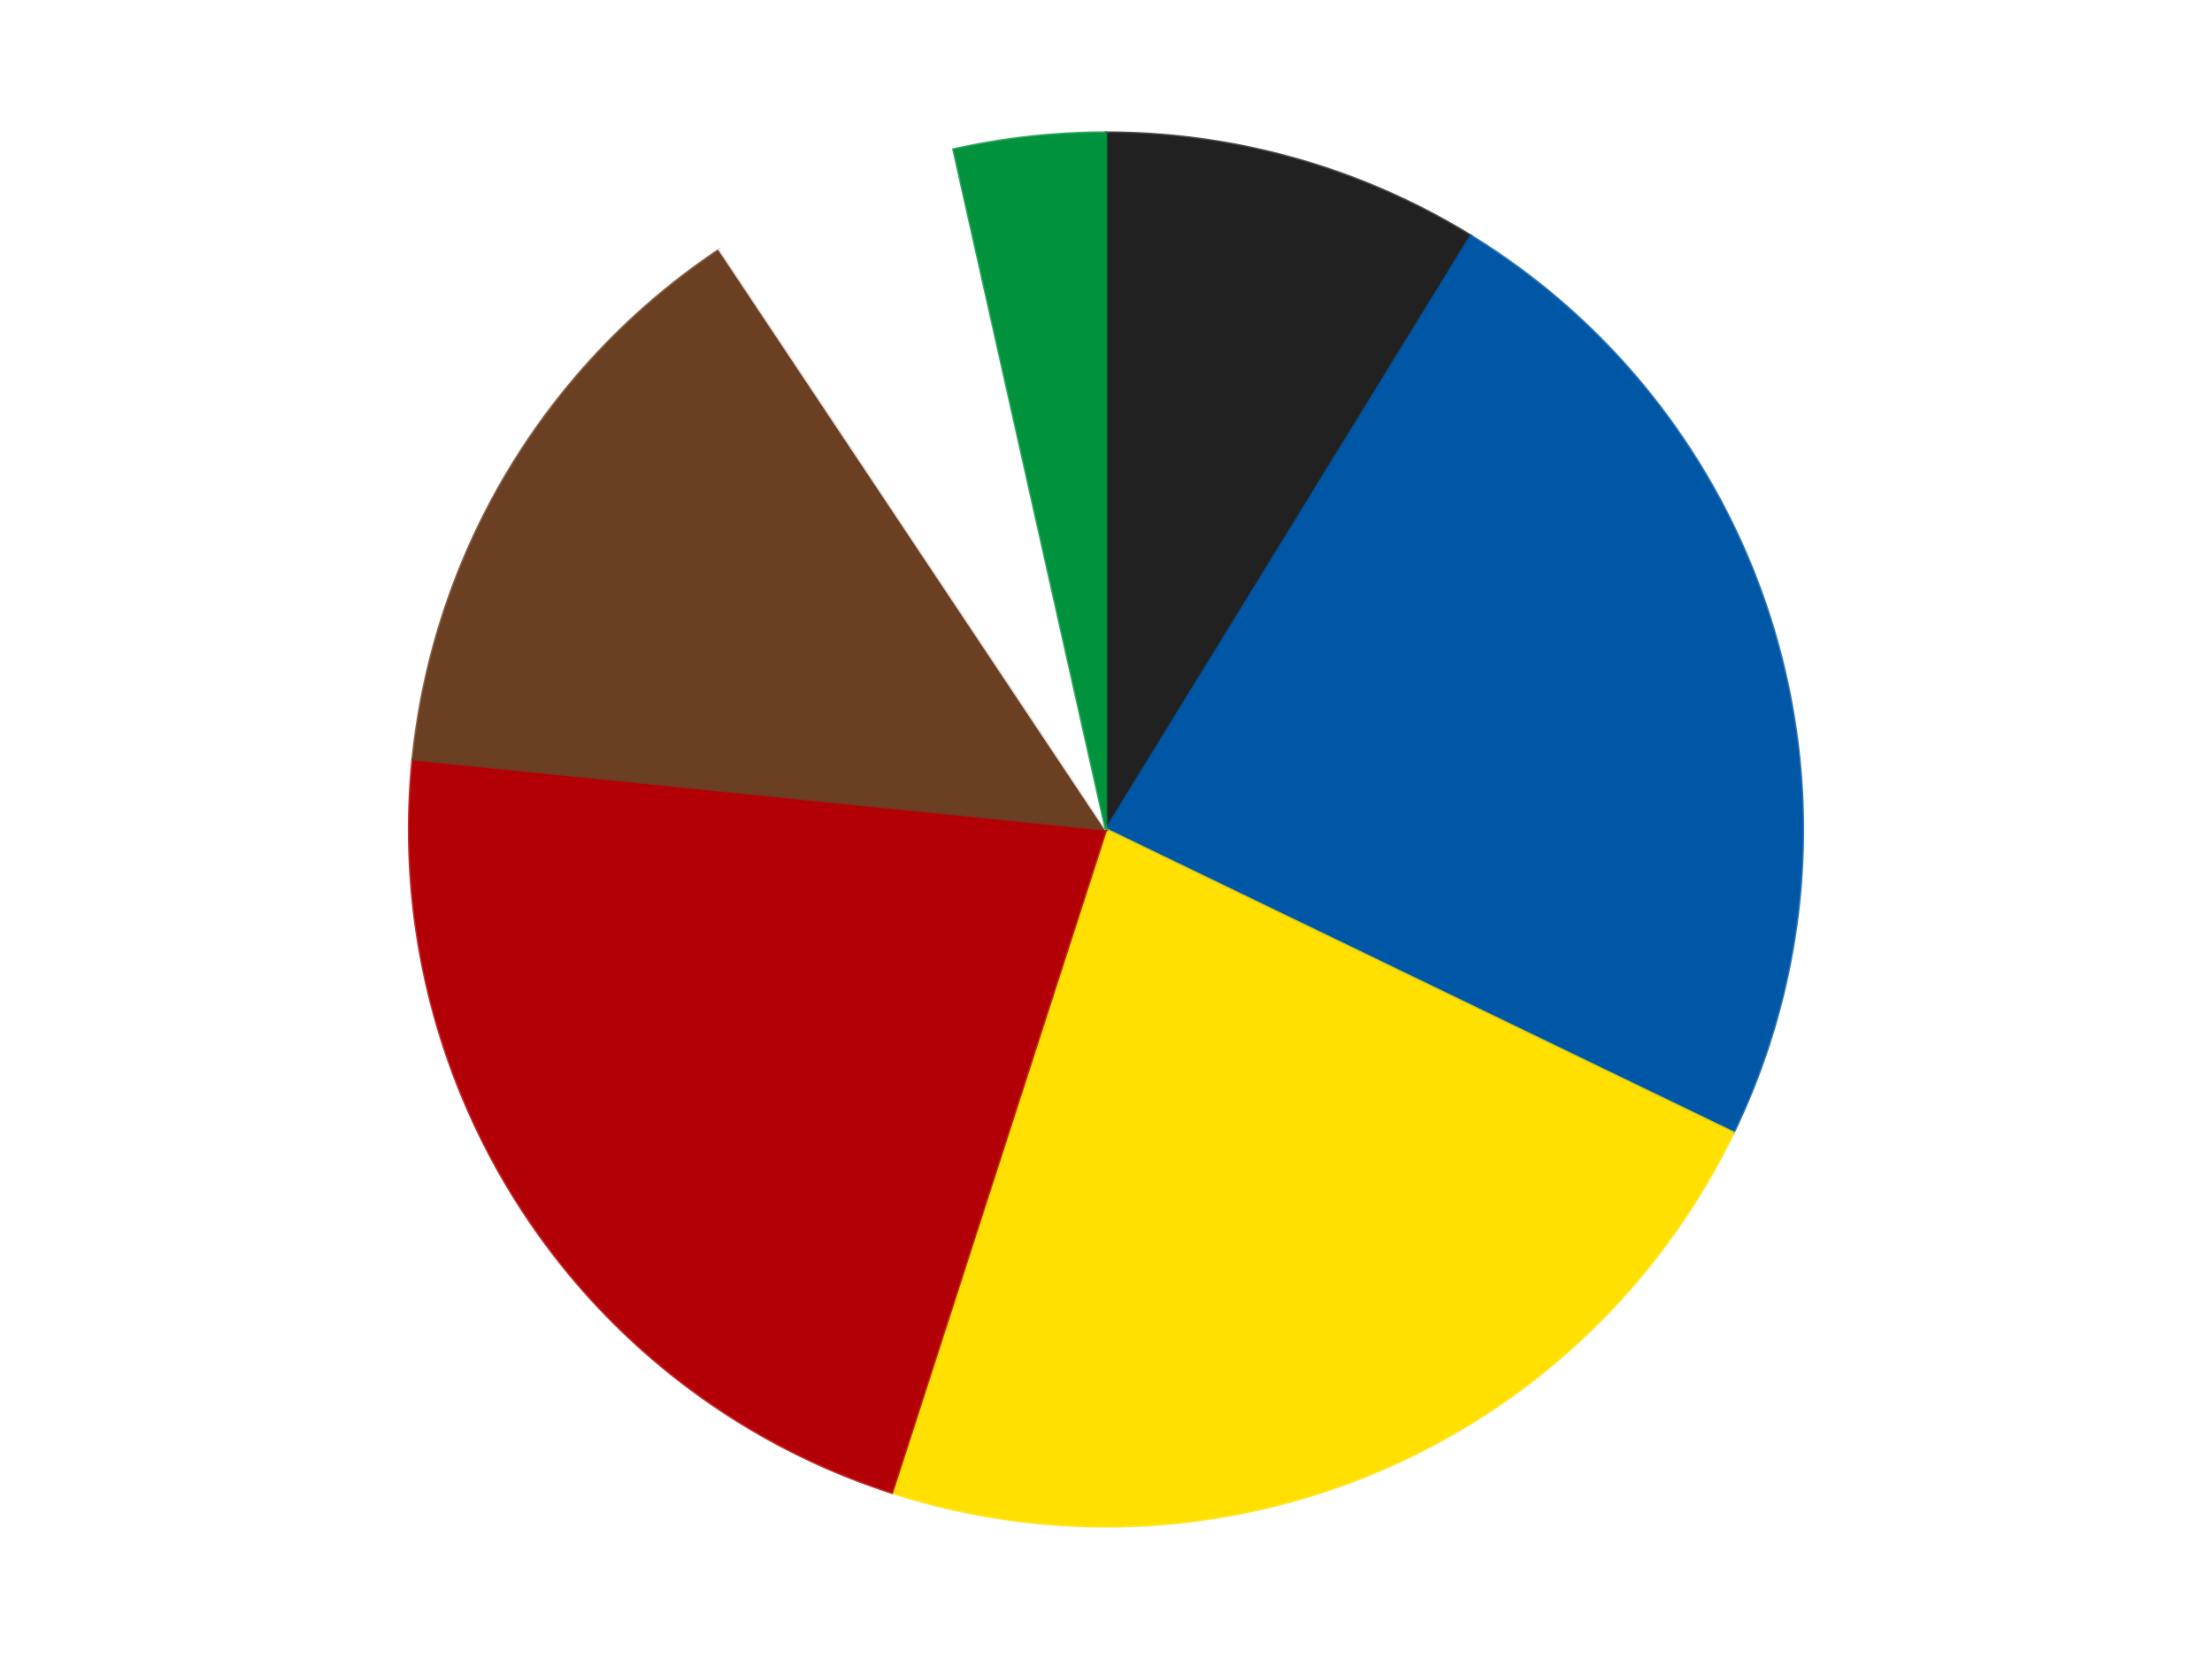
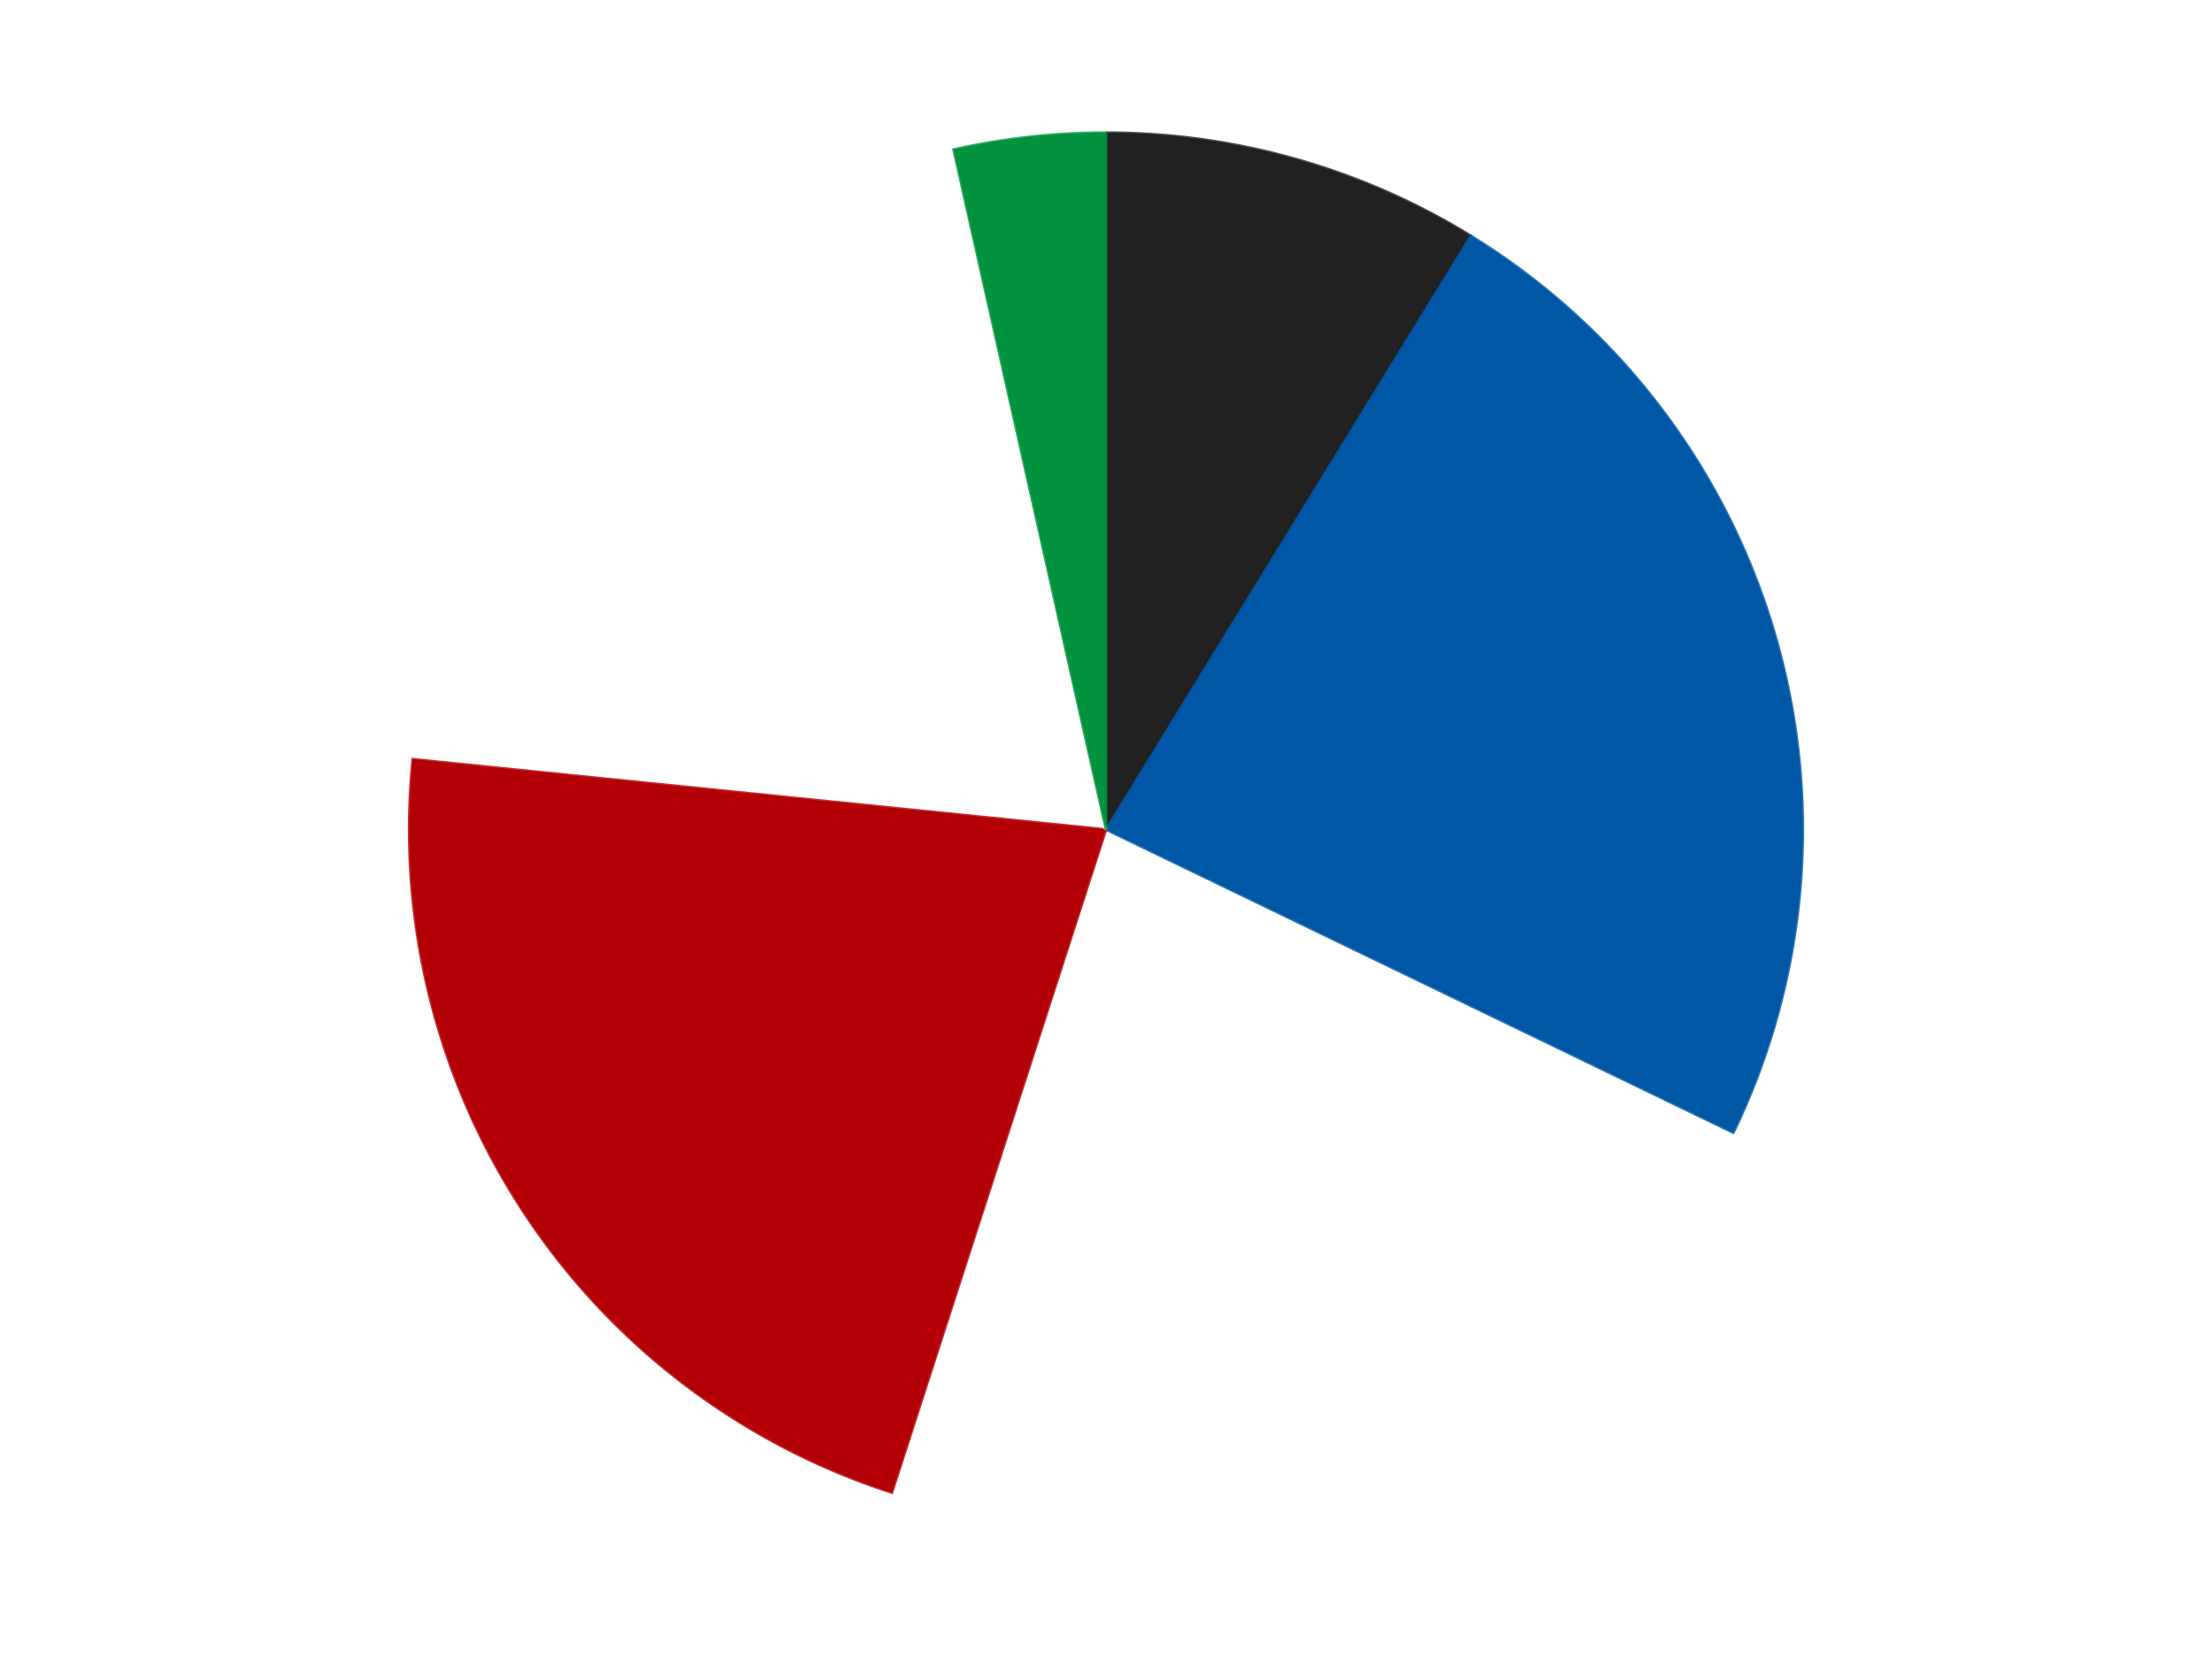
<svg xmlns="http://www.w3.org/2000/svg" xmlns:xlink="http://www.w3.org/1999/xlink" id="chart-c7f24ce4-781d-44eb-91af-1a2e5d3c1bc6" class="pygal-chart" viewBox="0 0 800 600">
  <defs>
    <style type="text/css">#chart-c7f24ce4-781d-44eb-91af-1a2e5d3c1bc6{-webkit-user-select:none;-webkit-font-smoothing:antialiased;font-family:Consolas,"Liberation Mono",Menlo,Courier,monospace}#chart-c7f24ce4-781d-44eb-91af-1a2e5d3c1bc6 .title{font-family:Consolas,"Liberation Mono",Menlo,Courier,monospace;font-size:16px}#chart-c7f24ce4-781d-44eb-91af-1a2e5d3c1bc6 .legends .legend text{font-family:Consolas,"Liberation Mono",Menlo,Courier,monospace;font-size:14px}#chart-c7f24ce4-781d-44eb-91af-1a2e5d3c1bc6 .axis text{font-family:Consolas,"Liberation Mono",Menlo,Courier,monospace;font-size:10px}#chart-c7f24ce4-781d-44eb-91af-1a2e5d3c1bc6 .axis text.major{font-family:Consolas,"Liberation Mono",Menlo,Courier,monospace;font-size:10px}#chart-c7f24ce4-781d-44eb-91af-1a2e5d3c1bc6 .text-overlay text.value{font-family:Consolas,"Liberation Mono",Menlo,Courier,monospace;font-size:16px}#chart-c7f24ce4-781d-44eb-91af-1a2e5d3c1bc6 .text-overlay text.label{font-family:Consolas,"Liberation Mono",Menlo,Courier,monospace;font-size:10px}#chart-c7f24ce4-781d-44eb-91af-1a2e5d3c1bc6 .tooltip{font-family:Consolas,"Liberation Mono",Menlo,Courier,monospace;font-size:14px}#chart-c7f24ce4-781d-44eb-91af-1a2e5d3c1bc6 text.no_data{font-family:Consolas,"Liberation Mono",Menlo,Courier,monospace;font-size:64px}
#chart-c7f24ce4-781d-44eb-91af-1a2e5d3c1bc6{background-color:transparent}#chart-c7f24ce4-781d-44eb-91af-1a2e5d3c1bc6 path,#chart-c7f24ce4-781d-44eb-91af-1a2e5d3c1bc6 line,#chart-c7f24ce4-781d-44eb-91af-1a2e5d3c1bc6 rect,#chart-c7f24ce4-781d-44eb-91af-1a2e5d3c1bc6 circle{-webkit-transition:150ms;-moz-transition:150ms;transition:150ms}#chart-c7f24ce4-781d-44eb-91af-1a2e5d3c1bc6 .graph &gt; .background{fill:transparent}#chart-c7f24ce4-781d-44eb-91af-1a2e5d3c1bc6 .plot &gt; .background{fill:transparent}#chart-c7f24ce4-781d-44eb-91af-1a2e5d3c1bc6 .graph{fill:rgba(0,0,0,.87)}#chart-c7f24ce4-781d-44eb-91af-1a2e5d3c1bc6 text.no_data{fill:rgba(0,0,0,1)}#chart-c7f24ce4-781d-44eb-91af-1a2e5d3c1bc6 .title{fill:rgba(0,0,0,1)}#chart-c7f24ce4-781d-44eb-91af-1a2e5d3c1bc6 .legends .legend text{fill:rgba(0,0,0,.87)}#chart-c7f24ce4-781d-44eb-91af-1a2e5d3c1bc6 .legends .legend:hover text{fill:rgba(0,0,0,1)}#chart-c7f24ce4-781d-44eb-91af-1a2e5d3c1bc6 .axis .line{stroke:rgba(0,0,0,1)}#chart-c7f24ce4-781d-44eb-91af-1a2e5d3c1bc6 .axis .guide.line{stroke:rgba(0,0,0,.54)}#chart-c7f24ce4-781d-44eb-91af-1a2e5d3c1bc6 .axis .major.line{stroke:rgba(0,0,0,.87)}#chart-c7f24ce4-781d-44eb-91af-1a2e5d3c1bc6 .axis text.major{fill:rgba(0,0,0,1)}#chart-c7f24ce4-781d-44eb-91af-1a2e5d3c1bc6 .axis.y .guides:hover .guide.line,#chart-c7f24ce4-781d-44eb-91af-1a2e5d3c1bc6 .line-graph .axis.x .guides:hover .guide.line,#chart-c7f24ce4-781d-44eb-91af-1a2e5d3c1bc6 .stackedline-graph .axis.x .guides:hover .guide.line,#chart-c7f24ce4-781d-44eb-91af-1a2e5d3c1bc6 .xy-graph .axis.x .guides:hover .guide.line{stroke:rgba(0,0,0,1)}#chart-c7f24ce4-781d-44eb-91af-1a2e5d3c1bc6 .axis .guides:hover text{fill:rgba(0,0,0,1)}#chart-c7f24ce4-781d-44eb-91af-1a2e5d3c1bc6 .reactive{fill-opacity:1.0;stroke-opacity:.8;stroke-width:1}#chart-c7f24ce4-781d-44eb-91af-1a2e5d3c1bc6 .ci{stroke:rgba(0,0,0,.87)}#chart-c7f24ce4-781d-44eb-91af-1a2e5d3c1bc6 .reactive.active,#chart-c7f24ce4-781d-44eb-91af-1a2e5d3c1bc6 .active .reactive{fill-opacity:0.6;stroke-opacity:.9;stroke-width:4}#chart-c7f24ce4-781d-44eb-91af-1a2e5d3c1bc6 .ci .reactive.active{stroke-width:1.5}#chart-c7f24ce4-781d-44eb-91af-1a2e5d3c1bc6 .series text{fill:rgba(0,0,0,1)}#chart-c7f24ce4-781d-44eb-91af-1a2e5d3c1bc6 .tooltip rect{fill:transparent;stroke:rgba(0,0,0,1);-webkit-transition:opacity 150ms;-moz-transition:opacity 150ms;transition:opacity 150ms}#chart-c7f24ce4-781d-44eb-91af-1a2e5d3c1bc6 .tooltip .label{fill:rgba(0,0,0,.87)}#chart-c7f24ce4-781d-44eb-91af-1a2e5d3c1bc6 .tooltip .label{fill:rgba(0,0,0,.87)}#chart-c7f24ce4-781d-44eb-91af-1a2e5d3c1bc6 .tooltip .legend{font-size:.8em;fill:rgba(0,0,0,.54)}#chart-c7f24ce4-781d-44eb-91af-1a2e5d3c1bc6 .tooltip .x_label{font-size:.6em;fill:rgba(0,0,0,1)}#chart-c7f24ce4-781d-44eb-91af-1a2e5d3c1bc6 .tooltip .xlink{font-size:.5em;text-decoration:underline}#chart-c7f24ce4-781d-44eb-91af-1a2e5d3c1bc6 .tooltip .value{font-size:1.5em}#chart-c7f24ce4-781d-44eb-91af-1a2e5d3c1bc6 .bound{font-size:.5em}#chart-c7f24ce4-781d-44eb-91af-1a2e5d3c1bc6 .max-value{font-size:.75em;fill:rgba(0,0,0,.54)}#chart-c7f24ce4-781d-44eb-91af-1a2e5d3c1bc6 .map-element{fill:transparent;stroke:rgba(0,0,0,.54) !important}#chart-c7f24ce4-781d-44eb-91af-1a2e5d3c1bc6 .map-element .reactive{fill-opacity:inherit;stroke-opacity:inherit}#chart-c7f24ce4-781d-44eb-91af-1a2e5d3c1bc6 .color-0,#chart-c7f24ce4-781d-44eb-91af-1a2e5d3c1bc6 .color-0 a:visited{stroke:#F44336;fill:#F44336}#chart-c7f24ce4-781d-44eb-91af-1a2e5d3c1bc6 .color-1,#chart-c7f24ce4-781d-44eb-91af-1a2e5d3c1bc6 .color-1 a:visited{stroke:#3F51B5;fill:#3F51B5}#chart-c7f24ce4-781d-44eb-91af-1a2e5d3c1bc6 .color-2,#chart-c7f24ce4-781d-44eb-91af-1a2e5d3c1bc6 .color-2 a:visited{stroke:#009688;fill:#009688}#chart-c7f24ce4-781d-44eb-91af-1a2e5d3c1bc6 .color-3,#chart-c7f24ce4-781d-44eb-91af-1a2e5d3c1bc6 .color-3 a:visited{stroke:#FFC107;fill:#FFC107}#chart-c7f24ce4-781d-44eb-91af-1a2e5d3c1bc6 .color-4,#chart-c7f24ce4-781d-44eb-91af-1a2e5d3c1bc6 .color-4 a:visited{stroke:#FF5722;fill:#FF5722}#chart-c7f24ce4-781d-44eb-91af-1a2e5d3c1bc6 .color-5,#chart-c7f24ce4-781d-44eb-91af-1a2e5d3c1bc6 .color-5 a:visited{stroke:#9C27B0;fill:#9C27B0}#chart-c7f24ce4-781d-44eb-91af-1a2e5d3c1bc6 .color-6,#chart-c7f24ce4-781d-44eb-91af-1a2e5d3c1bc6 .color-6 a:visited{stroke:#03A9F4;fill:#03A9F4}#chart-c7f24ce4-781d-44eb-91af-1a2e5d3c1bc6 .text-overlay .color-0 text{fill:black}#chart-c7f24ce4-781d-44eb-91af-1a2e5d3c1bc6 .text-overlay .color-1 text{fill:black}#chart-c7f24ce4-781d-44eb-91af-1a2e5d3c1bc6 .text-overlay .color-2 text{fill:black}#chart-c7f24ce4-781d-44eb-91af-1a2e5d3c1bc6 .text-overlay .color-3 text{fill:black}#chart-c7f24ce4-781d-44eb-91af-1a2e5d3c1bc6 .text-overlay .color-4 text{fill:black}#chart-c7f24ce4-781d-44eb-91af-1a2e5d3c1bc6 .text-overlay .color-5 text{fill:black}#chart-c7f24ce4-781d-44eb-91af-1a2e5d3c1bc6 .text-overlay .color-6 text{fill:black}
#chart-c7f24ce4-781d-44eb-91af-1a2e5d3c1bc6 text.no_data{text-anchor:middle}#chart-c7f24ce4-781d-44eb-91af-1a2e5d3c1bc6 .guide.line{fill:none}#chart-c7f24ce4-781d-44eb-91af-1a2e5d3c1bc6 .centered{text-anchor:middle}#chart-c7f24ce4-781d-44eb-91af-1a2e5d3c1bc6 .title{text-anchor:middle}#chart-c7f24ce4-781d-44eb-91af-1a2e5d3c1bc6 .legends .legend text{fill-opacity:1}#chart-c7f24ce4-781d-44eb-91af-1a2e5d3c1bc6 .axis.x text{text-anchor:middle}#chart-c7f24ce4-781d-44eb-91af-1a2e5d3c1bc6 .axis.x:not(.web) text[transform]{text-anchor:start}#chart-c7f24ce4-781d-44eb-91af-1a2e5d3c1bc6 .axis.x:not(.web) text[transform].backwards{text-anchor:end}#chart-c7f24ce4-781d-44eb-91af-1a2e5d3c1bc6 .axis.y text{text-anchor:end}#chart-c7f24ce4-781d-44eb-91af-1a2e5d3c1bc6 .axis.y text[transform].backwards{text-anchor:start}#chart-c7f24ce4-781d-44eb-91af-1a2e5d3c1bc6 .axis.y2 text{text-anchor:start}#chart-c7f24ce4-781d-44eb-91af-1a2e5d3c1bc6 .axis.y2 text[transform].backwards{text-anchor:end}#chart-c7f24ce4-781d-44eb-91af-1a2e5d3c1bc6 .axis .guide.line{stroke-dasharray:4,4;stroke:black}#chart-c7f24ce4-781d-44eb-91af-1a2e5d3c1bc6 .axis .major.guide.line{stroke-dasharray:6,6;stroke:black}#chart-c7f24ce4-781d-44eb-91af-1a2e5d3c1bc6 .horizontal .axis.y .guide.line,#chart-c7f24ce4-781d-44eb-91af-1a2e5d3c1bc6 .horizontal .axis.y2 .guide.line,#chart-c7f24ce4-781d-44eb-91af-1a2e5d3c1bc6 .vertical .axis.x .guide.line{opacity:0}#chart-c7f24ce4-781d-44eb-91af-1a2e5d3c1bc6 .horizontal .axis.always_show .guide.line,#chart-c7f24ce4-781d-44eb-91af-1a2e5d3c1bc6 .vertical .axis.always_show .guide.line{opacity:1 !important}#chart-c7f24ce4-781d-44eb-91af-1a2e5d3c1bc6 .axis.y .guides:hover .guide.line,#chart-c7f24ce4-781d-44eb-91af-1a2e5d3c1bc6 .axis.y2 .guides:hover .guide.line,#chart-c7f24ce4-781d-44eb-91af-1a2e5d3c1bc6 .axis.x .guides:hover .guide.line{opacity:1}#chart-c7f24ce4-781d-44eb-91af-1a2e5d3c1bc6 .axis .guides:hover text{opacity:1}#chart-c7f24ce4-781d-44eb-91af-1a2e5d3c1bc6 .nofill{fill:none}#chart-c7f24ce4-781d-44eb-91af-1a2e5d3c1bc6 .subtle-fill{fill-opacity:.2}#chart-c7f24ce4-781d-44eb-91af-1a2e5d3c1bc6 .dot{stroke-width:1px;fill-opacity:1;stroke-opacity:1}#chart-c7f24ce4-781d-44eb-91af-1a2e5d3c1bc6 .dot.active{stroke-width:5px}#chart-c7f24ce4-781d-44eb-91af-1a2e5d3c1bc6 .dot.negative{fill:transparent}#chart-c7f24ce4-781d-44eb-91af-1a2e5d3c1bc6 text,#chart-c7f24ce4-781d-44eb-91af-1a2e5d3c1bc6 tspan{stroke:none !important}#chart-c7f24ce4-781d-44eb-91af-1a2e5d3c1bc6 .series text.active{opacity:1}#chart-c7f24ce4-781d-44eb-91af-1a2e5d3c1bc6 .tooltip rect{fill-opacity:.95;stroke-width:.5}#chart-c7f24ce4-781d-44eb-91af-1a2e5d3c1bc6 .tooltip text{fill-opacity:1}#chart-c7f24ce4-781d-44eb-91af-1a2e5d3c1bc6 .showable{visibility:hidden}#chart-c7f24ce4-781d-44eb-91af-1a2e5d3c1bc6 .showable.shown{visibility:visible}#chart-c7f24ce4-781d-44eb-91af-1a2e5d3c1bc6 .gauge-background{fill:rgba(229,229,229,1);stroke:none}#chart-c7f24ce4-781d-44eb-91af-1a2e5d3c1bc6 .bg-lines{stroke:transparent;stroke-width:2px}</style>
    <script type="text/javascript">window.pygal = window.pygal || {};window.pygal.config = window.pygal.config || {};window.pygal.config['c7f24ce4-781d-44eb-91af-1a2e5d3c1bc6'] = {"allow_interruptions": false, "box_mode": "extremes", "classes": ["pygal-chart"], "css": ["file://style.css", "file://graph.css"], "defs": [], "disable_xml_declaration": false, "dots_size": 2.5, "dynamic_print_values": false, "explicit_size": false, "fill": false, "force_uri_protocol": "https", "formatter": null, "half_pie": false, "height": 600, "include_x_axis": false, "inner_radius": 0, "interpolate": null, "interpolation_parameters": {}, "interpolation_precision": 250, "inverse_y_axis": false, "js": ["//kozea.github.io/pygal.js/2.0.x/pygal-tooltips.min.js"], "legend_at_bottom": false, "legend_at_bottom_columns": null, "legend_box_size": 12, "logarithmic": false, "margin": 20, "margin_bottom": null, "margin_left": null, "margin_right": null, "margin_top": null, "max_scale": 16, "min_scale": 4, "missing_value_fill_truncation": "x", "no_data_text": "No data", "no_prefix": false, "order_min": null, "pretty_print": false, "print_labels": false, "print_values": false, "print_values_position": "center", "print_zeroes": true, "range": null, "rounded_bars": null, "secondary_range": null, "show_dots": true, "show_legend": false, "show_minor_x_labels": true, "show_minor_y_labels": true, "show_only_major_dots": false, "show_x_guides": false, "show_x_labels": true, "show_y_guides": true, "show_y_labels": true, "spacing": 10, "stack_from_top": false, "strict": false, "stroke": true, "stroke_style": null, "style": {"background": "transparent", "ci_colors": [], "colors": ["#F44336", "#3F51B5", "#009688", "#FFC107", "#FF5722", "#9C27B0", "#03A9F4", "#8BC34A", "#FF9800", "#E91E63", "#2196F3", "#4CAF50", "#FFEB3B", "#673AB7", "#00BCD4", "#CDDC39", "#9E9E9E", "#607D8B"], "dot_opacity": "1", "font_family": "Consolas, \"Liberation Mono\", Menlo, Courier, monospace", "foreground": "rgba(0, 0, 0, .87)", "foreground_strong": "rgba(0, 0, 0, 1)", "foreground_subtle": "rgba(0, 0, 0, .54)", "guide_stroke_color": "black", "guide_stroke_dasharray": "4,4", "label_font_family": "Consolas, \"Liberation Mono\", Menlo, Courier, monospace", "label_font_size": 10, "legend_font_family": "Consolas, \"Liberation Mono\", Menlo, Courier, monospace", "legend_font_size": 14, "major_guide_stroke_color": "black", "major_guide_stroke_dasharray": "6,6", "major_label_font_family": "Consolas, \"Liberation Mono\", Menlo, Courier, monospace", "major_label_font_size": 10, "no_data_font_family": "Consolas, \"Liberation Mono\", Menlo, Courier, monospace", "no_data_font_size": 64, "opacity": "1.0", "opacity_hover": "0.6", "plot_background": "transparent", "stroke_opacity": ".8", "stroke_opacity_hover": ".9", "stroke_width": "1", "stroke_width_hover": "4", "title_font_family": "Consolas, \"Liberation Mono\", Menlo, Courier, monospace", "title_font_size": 16, "tooltip_font_family": "Consolas, \"Liberation Mono\", Menlo, Courier, monospace", "tooltip_font_size": 14, "transition": "150ms", "value_background": "rgba(229, 229, 229, 1)", "value_colors": [], "value_font_family": "Consolas, \"Liberation Mono\", Menlo, Courier, monospace", "value_font_size": 16, "value_label_font_family": "Consolas, \"Liberation Mono\", Menlo, Courier, monospace", "value_label_font_size": 10}, "title": null, "tooltip_border_radius": 0, "tooltip_fancy_mode": true, "truncate_label": null, "truncate_legend": null, "width": 800, "x_label_rotation": 0, "x_labels": null, "x_labels_major": null, "x_labels_major_count": null, "x_labels_major_every": null, "x_title": null, "xrange": null, "y_label_rotation": 0, "y_labels": null, "y_labels_major": null, "y_labels_major_count": null, "y_labels_major_every": null, "y_title": null, "zero": 0, "legends": ["Black", "Blue", "Yellow", "Red", "Brown", "White", "Green"]}</script>
    <script type="text/javascript" xlink:href="https://kozea.github.io/pygal.js/2.0.x/pygal-tooltips.min.js" />
  </defs>
  <title>Pygal</title>
  <g class="graph pie-graph vertical">
-     <rect x="0" y="0" width="800" height="600" class="background" />
    <g transform="translate(20, 20)" class="plot">
      <rect x="0" y="0" width="760" height="560" class="background" />
      <g class="series serie-0 color-0">
        <g class="slices">
          <g class="slice" style="fill: #212121; stroke: #212121">
-             <path d="M380 28 A252 252 0 0 1 511.966 65.316 L380 280 A0 0 0 0 0 380 280 z" class="slice reactive tooltip-trigger" />
+             <path d="M380 28 A252 252 0 0 1 511.966 65.316 L380 280 A0 0 0 0 0 380 280 " class="slice reactive tooltip-trigger" />
            <desc class="value">15</desc>
            <desc class="x centered">414.2850365705122</desc>
            <desc class="y centered">158.75423196103446</desc>
          </g>
        </g>
      </g>
      <g class="series serie-1 color-1">
        <g class="slices">
          <g class="slice" style="fill: #0057A6; stroke: #0057A6">
            <path d="M511.966 65.316 A252 252 0 0 1 606.9 389.637 L380 280 A0 0 0 0 0 380 280 z" class="slice reactive tooltip-trigger" />
            <desc class="value">40</desc>
            <desc class="x centered">500.92571664429903</desc>
            <desc class="y centered">244.60266882853026</desc>
          </g>
        </g>
      </g>
      <g class="series serie-2 color-2">
        <g class="slices">
          <g class="slice" style="fill: #FFE001; stroke: #FFE001">
-             <path d="M606.9 389.637 A252 252 0 0 1 302.568 519.809 L380 280 A0 0 0 0 0 380 280 z" class="slice reactive tooltip-trigger" />
            <desc class="value">39</desc>
            <desc class="x centered">429.5515605108335</desc>
            <desc class="y centered">395.84749825067956</desc>
          </g>
        </g>
      </g>
      <g class="series serie-3 color-3">
        <g class="slices">
          <g class="slice" style="fill: #B30006; stroke: #B30006">
            <path d="M302.568 519.809 A252 252 0 0 1 129.285 254.58 L380 280 A0 0 0 0 0 380 280 z" class="slice reactive tooltip-trigger" />
            <desc class="value">37</desc>
            <desc class="x centered">274.51702373892147</desc>
            <desc class="y centered">348.91546792342587</desc>
          </g>
        </g>
      </g>
      <g class="series serie-4 color-4">
        <g class="slices">
          <g class="slice" style="fill: #6B3F22; stroke: #6B3F22">
-             <path d="M129.285 254.58 A252 252 0 0 1 240.237 70.309 L380 280 A0 0 0 0 0 380 280 z" class="slice reactive tooltip-trigger" />
            <desc class="value">24</desc>
            <desc class="x centered">272.05657766431443</desc>
            <desc class="y centered">215.00601893667522</desc>
          </g>
        </g>
      </g>
      <g class="series serie-5 color-5">
        <g class="slices">
          <g class="slice" style="fill: #FFFFFF; stroke: #FFFFFF">
            <path d="M240.237 70.309 A252 252 0 0 1 324.892 34.099 L380 280 A0 0 0 0 0 380 280 z" class="slice reactive tooltip-trigger" />
            <desc class="value">10</desc>
            <desc class="x centered">330.4484394891665</desc>
            <desc class="y centered">164.15250174932044</desc>
          </g>
        </g>
      </g>
      <g class="series serie-6 color-6">
        <g class="slices">
          <g class="slice" style="fill: #00923D; stroke: #00923D">
            <path d="M324.892 34.099 A252 252 0 0 1 380 28 L380 280 A0 0 0 0 0 380 280 z" class="slice reactive tooltip-trigger" />
            <desc class="value">6</desc>
            <desc class="x centered">366.13896415474596</desc>
            <desc class="y centered">154.76473465793836</desc>
          </g>
        </g>
      </g>
    </g>
    <g class="titles" />
    <g transform="translate(20, 20)" class="plot overlay">
      <g class="series serie-0 color-0" />
      <g class="series serie-1 color-1" />
      <g class="series serie-2 color-2" />
      <g class="series serie-3 color-3" />
      <g class="series serie-4 color-4" />
      <g class="series serie-5 color-5" />
      <g class="series serie-6 color-6" />
    </g>
    <g transform="translate(20, 20)" class="plot text-overlay">
      <g class="series serie-0 color-0" />
      <g class="series serie-1 color-1" />
      <g class="series serie-2 color-2" />
      <g class="series serie-3 color-3" />
      <g class="series serie-4 color-4" />
      <g class="series serie-5 color-5" />
      <g class="series serie-6 color-6" />
    </g>
    <g transform="translate(20, 20)" class="plot tooltip-overlay">
      <g transform="translate(0 0)" style="opacity: 0" class="tooltip">
-         <rect rx="0" ry="0" width="0" height="0" class="tooltip-box" />
        <g class="text" />
      </g>
    </g>
  </g>
</svg>